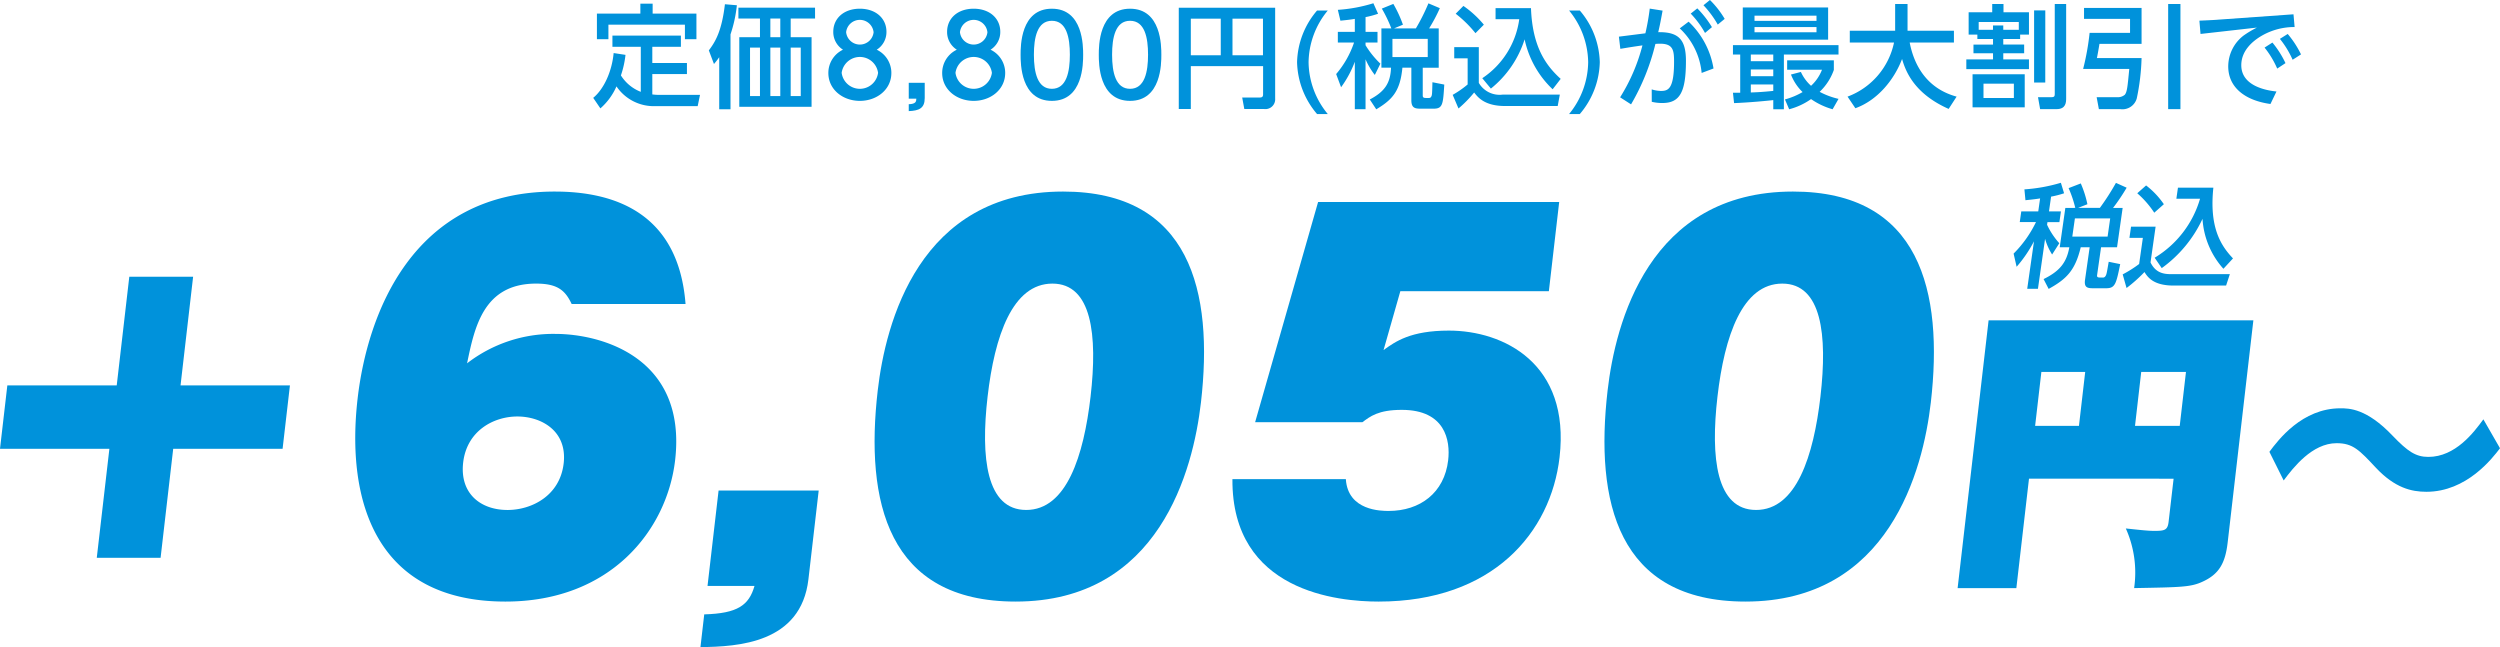
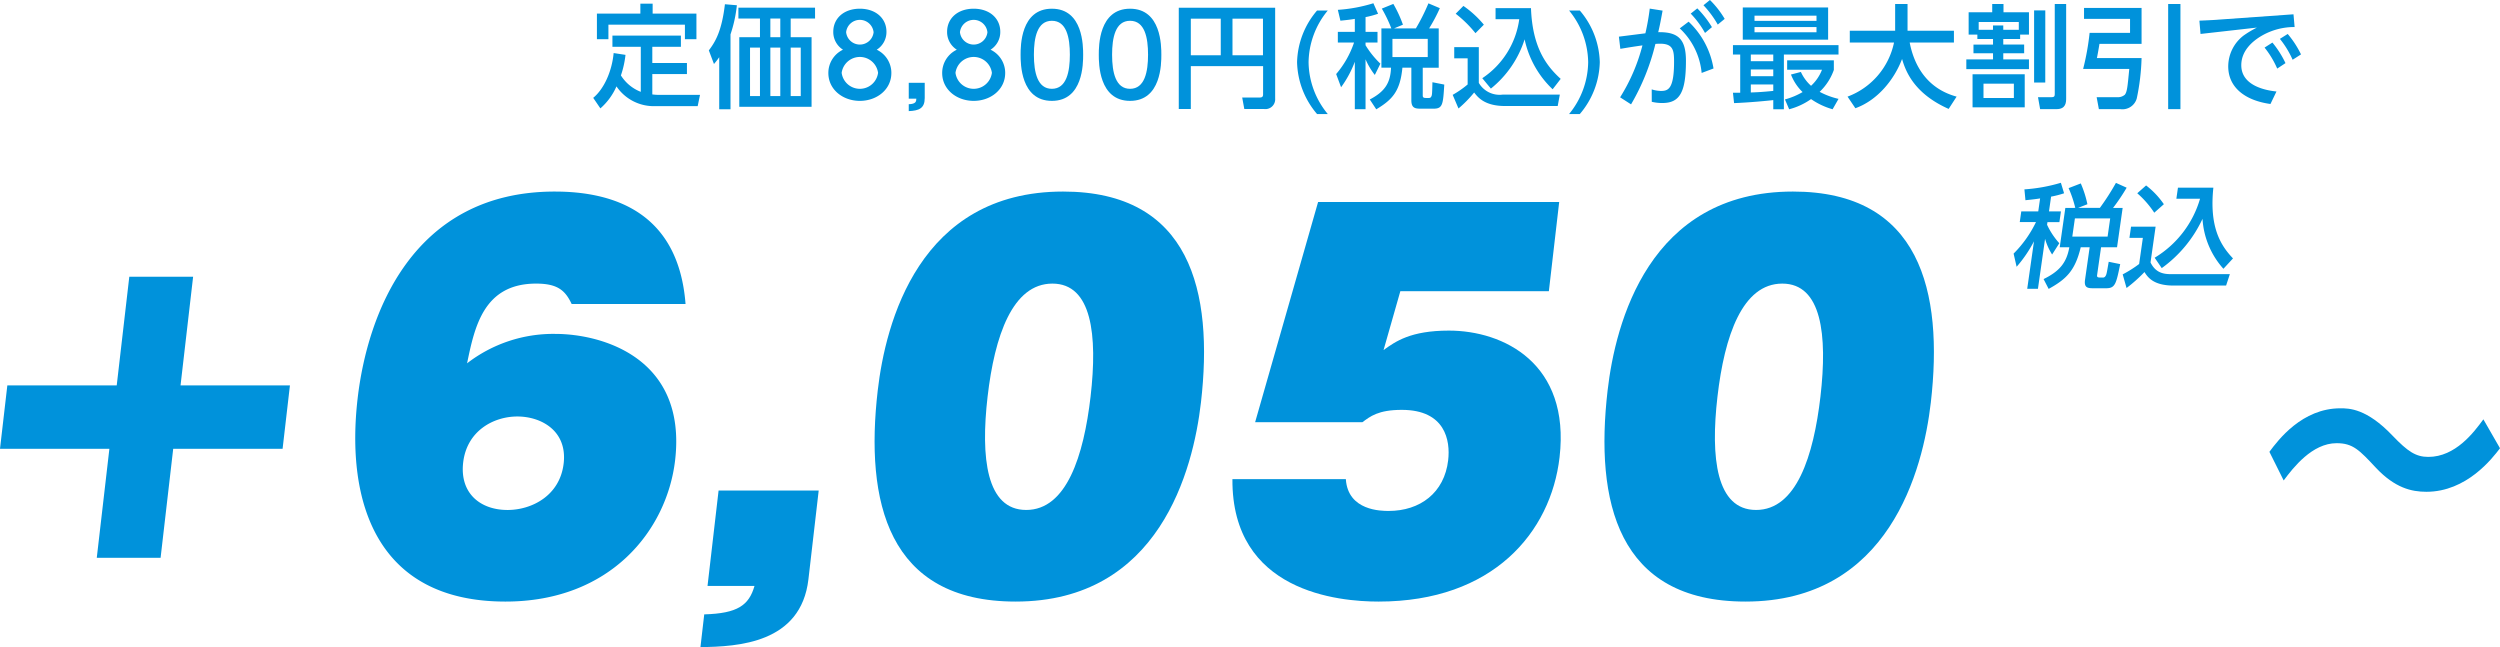
<svg xmlns="http://www.w3.org/2000/svg" width="415.034" height="107.431" viewBox="0 0 415.034 107.431">
  <defs>
    <clipPath id="clip-path">
      <rect id="長方形_6844" data-name="長方形 6844" width="415.034" height="107.431" fill="none" />
    </clipPath>
  </defs>
  <g id="グループ_8246" data-name="グループ 8246" transform="translate(0 0)">
    <g id="グループ_8246-2" data-name="グループ 8246" transform="translate(0 0)" clip-path="url(#clip-path)">
      <path id="パス_32821" data-name="パス 32821" d="M297.88,29.234c-.779.13-1.476.2-2.434.3l-.171-1.8a27.375,27.375,0,0,0,6.054-1.095l.53,1.744a16.143,16.143,0,0,1-2.156.557l-.349,2.448h1.984l-.255,1.78H299.1l-.064.445a12.354,12.354,0,0,0,2.031,3.061l-1.194,1.874a9.969,9.969,0,0,1-1.17-2.6L297.52,44.24h-1.78l1.123-7.883a21.414,21.414,0,0,1-2.883,4.229l-.5-2.188a19.14,19.14,0,0,0,3.713-5.232H294.5l.255-1.78h2.818Zm5.839,1.576a19.154,19.154,0,0,0-1.108-3.283l2.021-.779a17.711,17.711,0,0,1,1.1,3.45l-1.553.612H307.8a40.2,40.2,0,0,0,2.669-4.154l1.779.8a32.586,32.586,0,0,1-2.26,3.357h1.595l-.931,6.529H308l-.662,4.637c-.05.353.187.39.5.39h.39a.474.474,0,0,0,.494-.222c.186-.26.218-.482.546-2.393l1.91.39c-.662,3.21-.811,4.006-2.315,4.006h-2.224c-.927,0-1.482-.148-1.3-1.409l.769-5.4h-1.483c-.932,3.933-2.447,5.324-5.326,6.919l-.842-1.632c2.652-1.3,3.817-2.708,4.276-5.286h-1.595l.931-6.529Zm-.063,1.744-.432,3.023h5.86l.432-3.023Z" transform="translate(40.806 3.704)" fill="#0092db" />
      <path id="パス_32822" data-name="パス 32822" d="M310.764,33.873h4.079L314,39.808c.948,1.948,2.5,1.948,3.654,1.948h9.513l-.621,1.892h-8.735c-3.375,0-4.3-1.428-4.817-2.245a24.048,24.048,0,0,1-2.975,2.653l-.641-2.263a19.5,19.5,0,0,0,2.731-1.725l.618-4.341H310.5Zm2.5-6.845a13.632,13.632,0,0,1,2.949,3.116l-1.594,1.41a15.629,15.629,0,0,0-2.821-3.228Zm1.422,12a16.96,16.96,0,0,0,7.535-9.794h-3.932l.263-1.836h5.879c-.682,6.473,1.145,9.534,3.259,11.741L326.1,40.865a13.654,13.654,0,0,1-3.471-8.291,20.952,20.952,0,0,1-6.767,8.179Z" transform="translate(43.017 3.758)" fill="#0092db" />
      <path id="パス_32823" data-name="パス 32823" d="M87.707,46.591C86.633,44.306,85.342,43.2,81.8,43.2c-8.744,0-10.214,7.248-11.459,13.235a23.4,23.4,0,0,1,14.669-4.884c7.563,0,21.849,3.86,19.871,20.956C103.536,84.091,94.2,95.987,76.712,95.987c-21.587,0-26.5-16.78-24.54-33.719C53.777,48.4,61.19,27.92,84.9,27.92c9.374,0,20.513,3.151,21.711,18.671Zm-1.33,26.47c.63-5.436-3.745-7.8-7.684-7.8s-8.388,2.364-9,7.642c-.593,5.12,2.868,7.878,7.359,7.878,4.019,0,8.7-2.364,9.323-7.72" transform="translate(7.199 3.882)" fill="#0092db" />
      <path id="パス_32824" data-name="パス 32824" d="M103.264,87.328,105.1,71.493H121.72l-1.705,14.731c-1.23,10.636-11.7,11.188-17.927,11.266l.63-5.436c5.532-.158,7.421-1.5,8.347-4.727Z" transform="translate(14.195 9.941)" fill="#0092db" />
      <path id="パス_32825" data-name="パス 32825" d="M181.645,62.977c-1.285,11.109-6.892,33.01-30.764,33.01-21.273,0-25.021-16.622-22.888-35.058,1.285-11.108,6.814-33.01,30.766-33.01,21.115,0,25.029,16.545,22.887,35.058M156.989,43.2c-6.619,0-9.592,8.666-10.758,18.75-1.177,10.163-.21,18.828,6.409,18.828,6.7,0,9.546-8.98,10.687-18.828,1.185-10.241.2-18.75-6.338-18.75" transform="translate(17.724 3.882)" fill="#0092db" />
      <path id="パス_32826" data-name="パス 32826" d="M232.157,44.252H207.5l-2.786,9.768c1.977-1.418,4.471-3.23,10.853-3.23,9.061,0,20.171,5.437,18.366,21.035-1.441,12.447-11.045,23.95-30.033,23.95-6.617,0-24.4-1.575-24.276-20.325h18.83c.335,5.278,5.929,5.278,7.111,5.278,5.2,0,9.249-2.993,9.878-8.43.374-3.229-.452-8.35-7.7-8.35-3.939,0-5.249,1.1-6.54,2.048H183.393l10.454-36.554h40.024Z" transform="translate(24.975 4.094)" fill="#0092db" />
      <path id="パス_32827" data-name="パス 32827" d="M288.023,62.977c-1.285,11.109-6.892,33.01-30.764,33.01-21.273,0-25.021-16.622-22.889-35.058,1.286-11.108,6.815-33.01,30.767-33.01,21.114,0,25.028,16.545,22.887,35.058M263.367,43.2c-6.619,0-9.592,8.666-10.758,18.75-1.177,10.163-.21,18.828,6.409,18.828,6.7,0,9.546-8.98,10.687-18.828,1.185-10.241.2-18.75-6.338-18.75" transform="translate(32.515 3.882)" fill="#0092db" />
-       <path id="パス_32828" data-name="パス 32828" d="M297.169,72.974l-2.1,18.167h-9.75l5.143-44.451h43.956l-4.273,36.927c-.4,3.415-1.444,5.2-4.111,6.434-1.991.941-3.624.941-11.412,1.09a17.906,17.906,0,0,0-1.379-9.9c1.957.2,3.568.4,4.707.4,1.732,0,2.238-.1,2.4-1.534l.826-7.128ZM306.5,55.252h-7.276l-1.038,8.96h7.277Zm8.269,8.96h7.424l1.037-8.96H315.8Z" transform="translate(39.672 6.492)" fill="#0092db" />
      <path id="パス_32829" data-name="パス 32829" d="M369.043,66.143c-1.284,1.684-5.538,7.227-12.221,7.227-2.475,0-5.222-.644-8.353-3.96-2.775-2.969-3.831-4.109-6.553-4.109-4.06,0-7.2,4.06-8.785,6.187l-2.37-4.752c1.467-1.98,5.44-7.226,11.775-7.226,1.435,0,4.357,0,8.68,4.554,2.518,2.623,3.851,3.514,5.93,3.514,4.5,0,7.549-4.058,9.137-6.237Z" transform="translate(45.991 8.274)" fill="#0092db" />
      <path id="パス_32830" data-name="パス 32830" d="M1.218,58.374h18.16l2.088-18.04H32.06l-2.088,18.04H48.133L46.914,68.9H28.754L26.66,87H16.065L18.16,68.9H0Z" transform="translate(0 5.608)" fill="#0092db" />
      <path id="パス_32831" data-name="パス 32831" d="M94.359,7.695h-4.71V5.84h11.368V7.695H96.27v2.689h5.749V12.22H96.27V15.6a8.242,8.242,0,0,0,1.243.074h6.676l-.388,1.874H96.7a7.484,7.484,0,0,1-6.379-3.283,10.346,10.346,0,0,1-2.671,3.653L86.459,16.17c1.762-1.447,3.1-4.34,3.393-7.437l1.967.3a16,16,0,0,1-.761,3.411,6.769,6.769,0,0,0,3.3,2.727ZM96.325.537v1.65h7.269V6.434h-1.91V4.024h-12.7v2.41h-1.91V2.187h7.214V.537Z" transform="translate(12.022 0.075)" fill="#0092db" />
      <path id="パス_32832" data-name="パス 32832" d="M106.908,18.051h-1.873V9.409a12.7,12.7,0,0,1-.871,1.131l-.853-2.262c1.112-1.465,2.151-3.245,2.67-7.659l1.984.166a22.261,22.261,0,0,1-1.057,4.841ZM120.947,2.992H116.9v3.1h3.467V17.643h-12V6.089H111.8v-3.1h-3.58v-1.8h12.722ZM111.8,7.814h-1.65v8.048h1.65Zm3.374-4.823h-1.65v3.1h1.65Zm0,4.823h-1.65v8.048h1.65Zm3.394,0H116.9v8.048h1.669Z" transform="translate(14.365 0.086)" fill="#0092db" />
      <path id="パス_32833" data-name="パス 32833" d="M131.19,11.952c0,2.708-2.374,4.618-5.229,4.618s-5.23-1.91-5.23-4.618a4.264,4.264,0,0,1,2.43-3.876,3.466,3.466,0,0,1-1.613-2.987c0-2.188,1.725-3.819,4.414-3.819,2.67,0,4.414,1.631,4.414,3.819a3.465,3.465,0,0,1-1.614,2.987,4.264,4.264,0,0,1,2.43,3.876m-2.207-.038a3.051,3.051,0,0,0-6.045,0,3.048,3.048,0,0,0,6.045,0m-.742-6.732a2.294,2.294,0,0,0-4.562-.018,2.294,2.294,0,0,0,4.562.018" transform="translate(16.787 0.176)" fill="#0092db" />
      <path id="パス_32834" data-name="パス 32834" d="M135.1,12.064V14.6c0,1.706-.947,2.1-2.652,2.17V15.625c1.223-.038,1.243-.482,1.26-.927h-1.26V12.064Z" transform="translate(18.417 1.677)" fill="#0092db" />
      <path id="パス_32835" data-name="パス 32835" d="M147.78,11.952c0,2.708-2.374,4.618-5.229,4.618s-5.23-1.91-5.23-4.618a4.264,4.264,0,0,1,2.43-3.876,3.466,3.466,0,0,1-1.613-2.987c0-2.188,1.725-3.819,4.414-3.819,2.67,0,4.414,1.631,4.414,3.819a3.465,3.465,0,0,1-1.614,2.987,4.264,4.264,0,0,1,2.43,3.876m-2.207-.038a3.051,3.051,0,0,0-6.045,0,3.048,3.048,0,0,0,6.045,0m-.742-6.732a2.294,2.294,0,0,0-4.562-.018,2.294,2.294,0,0,0,4.562.018" transform="translate(19.094 0.176)" fill="#0092db" />
      <path id="パス_32836" data-name="パス 32836" d="M148.75,8.911c0-1.428,0-7.641,5.193-7.641s5.192,6.232,5.192,7.641c0,1.428,0,7.659-5.192,7.659s-5.193-6.231-5.193-7.659m8.178,0c0-2.837-.539-5.637-2.985-5.637s-2.985,2.818-2.985,5.637c0,2.985.612,5.657,2.985,5.657,2.447,0,2.985-2.857,2.985-5.657" transform="translate(20.683 0.176)" fill="#0092db" />
      <path id="パス_32837" data-name="パス 32837" d="M160.146,8.911c0-1.428,0-7.641,5.193-7.641s5.192,6.232,5.192,7.641c0,1.428,0,7.659-5.192,7.659s-5.193-6.231-5.193-7.659m8.178,0c0-2.837-.539-5.637-2.985-5.637s-2.985,2.818-2.985,5.637c0,2.985.612,5.657,2.985,5.657,2.447,0,2.985-2.857,2.985-5.657" transform="translate(22.268 0.176)" fill="#0092db" />
      <path id="パス_32838" data-name="パス 32838" d="M185.805,10.822h-12v7.121h-2V1.123h16V16.2a1.625,1.625,0,0,1-1.836,1.743h-3.283l-.352-1.91h2.91c.409,0,.558-.148.558-.519Zm-12-1.8h4.97V2.941h-4.97Zm6.917,0h5.062V2.941h-5.062Z" transform="translate(23.888 0.156)" fill="#0092db" />
      <path id="パス_32839" data-name="パス 32839" d="M194.146,1.531a13.719,13.719,0,0,0-3.19,8.586,13.732,13.732,0,0,0,3.19,8.605h-1.78a13.707,13.707,0,0,1-3.32-8.605,13.666,13.666,0,0,1,3.32-8.586Z" transform="translate(26.286 0.213)" fill="#0092db" />
      <path id="パス_32840" data-name="パス 32840" d="M197.84,3.068c-.76.13-1.447.205-2.392.3l-.427-1.8a25.417,25.417,0,0,0,5.9-1.095l.779,1.744a14.574,14.574,0,0,1-2.078.556V5.22h1.985V7H199.62v.445a15.2,15.2,0,0,0,2.466,3.059l-.926,1.873a11.885,11.885,0,0,1-1.54-2.6v8.29h-1.78V10.189a17.729,17.729,0,0,1-2.28,4.228l-.817-2.188A15.8,15.8,0,0,0,197.711,7h-2.69V5.22h2.819ZM203.9,4.644a22.153,22.153,0,0,0-1.576-3.282l1.91-.779a20.548,20.548,0,0,1,1.595,3.449l-1.465.612h3.616A33.355,33.355,0,0,0,210.061.49l1.893.8a26.95,26.95,0,0,1-1.781,3.357h1.595v6.528h-2.652v4.637c0,.352.241.388.557.388h.388c.26,0,.334-.018.465-.222.148-.26.148-.482.2-2.392l1.966.39c-.2,3.208-.24,4-1.743,4h-2.225c-.928,0-1.5-.148-1.5-1.409v-5.4h-1.484c-.37,3.932-1.687,5.323-4.339,6.917l-1.075-1.632c2.467-1.3,3.431-2.708,3.523-5.285h-1.595V4.644Zm.186,4.766h5.86V6.387h-5.86Z" transform="translate(27.078 0.066)" fill="#0092db" />
      <path id="パス_32841" data-name="パス 32841" d="M211.984,7.706h4.08v5.934A3.989,3.989,0,0,0,220,15.589h9.513l-.352,1.891h-8.735c-3.375,0-4.506-1.427-5.136-2.244a19.486,19.486,0,0,1-2.6,2.652l-.964-2.262a16.147,16.147,0,0,0,2.484-1.725V9.561h-2.226ZM213.505.863A16.851,16.851,0,0,1,216.9,3.978l-1.392,1.41a19.372,19.372,0,0,0-3.283-3.227Zm3.134,12a14.014,14.014,0,0,0,6.139-9.791h-3.933V1.234h5.88c.241,6.472,2.5,9.532,4.933,11.739L228.322,14.7a16.015,16.015,0,0,1-4.654-8.29,17.143,17.143,0,0,1-5.6,8.178Z" transform="translate(29.439 0.12)" fill="#0092db" />
      <path id="パス_32842" data-name="パス 32842" d="M230.469,1.531a13.676,13.676,0,0,1,3.319,8.586,13.7,13.7,0,0,1-3.319,8.605h-1.78a13.818,13.818,0,0,0,3.171-8.605,13.8,13.8,0,0,0-3.171-8.586Z" transform="translate(31.798 0.213)" fill="#0092db" />
      <path id="パス_32843" data-name="パス 32843" d="M241.4,14.836a5.166,5.166,0,0,0,1.521.26c1.187,0,2.188-.278,2.188-4.841,0-1.891-.148-3-2.318-3-.093,0-.352,0-.779.036a37.125,37.125,0,0,1-4.042,10.034l-1.818-1.169a30.418,30.418,0,0,0,3.709-8.624c-1.649.241-2.021.3-3.672.575l-.24-2.022,4.4-.556a39.031,39.031,0,0,0,.723-4.1l2.132.334c-.334,1.836-.445,2.392-.723,3.579,3.375-.056,4.6,1.224,4.6,4.748,0,5.137-.983,7.01-3.894,7.01a7.2,7.2,0,0,1-1.78-.2Zm8.289-2.726a11.6,11.6,0,0,0-3.635-7.4L247.524,3.6a13.718,13.718,0,0,1,4.135,7.769Zm-.723-10.72a16.541,16.541,0,0,1,2.43,3.115l-1.149.965a15.2,15.2,0,0,0-2.374-3.209ZM251.065,0a15.335,15.335,0,0,1,2.448,3.134l-1.149.947A16.339,16.339,0,0,0,249.99.871Z" transform="translate(32.808 0)" fill="#0092db" />
      <path id="パス_32844" data-name="パス 32844" d="M252.574,15.24h1.205V8.9h-1.205V7.341H270.1V8.9H261.03v9.087h-1.761V16.465c-1.095.13-4.062.408-6.51.5Zm1.631-14.149h14.169V6.432H254.205Zm1.336,8.92h3.727V8.9h-3.727Zm0,2.485h3.727V11.383h-3.727Zm3.728,1.371h-3.728V15.2c1.113-.038,1.891-.074,3.728-.26ZM256.153,3.317h10.292V2.445H256.153Zm0,1.891h10.292V4.336H256.153Zm7.7,6.584a6.963,6.963,0,0,0,1.687,2.3,7.077,7.077,0,0,0,1.818-2.671h-5.786V9.863h7.752v1.595a9.232,9.232,0,0,1-2.356,3.635,12.574,12.574,0,0,0,3.134,1.169l-.983,1.725a12.017,12.017,0,0,1-3.579-1.688,11.211,11.211,0,0,1-3.635,1.688l-.7-1.632a11.942,11.942,0,0,0,2.93-1.223,8.067,8.067,0,0,1-1.928-2.911Z" transform="translate(35.119 0.152)" fill="#0092db" />
      <path id="パス_32845" data-name="パス 32845" d="M269.277,15.96a12.245,12.245,0,0,0,7.714-8.976h-7.343V5.018h7.53V.586h2.058V5.018h7.7V6.984h-7.343c.761,3.95,2.967,7.659,7.789,8.976L286.06,18c-5.619-2.5-7.1-6.083-7.733-8.29-1.28,3.375-4.006,6.825-7.751,8.178Z" transform="translate(37.442 0.081)" fill="#0092db" />
      <path id="パス_32846" data-name="パス 32846" d="M295.523,6.391h-2.8v.927h3.467V8.764h-3.467V9.785h4.265V11.4h-10.4V9.785h4.433V8.764h-3.246V7.318h3.246V6.391h-2.6V5.667h-1.448V1.959h3.914V.586h1.873V1.959h4.228V5.667h-1.465Zm.761,11.349h-8.661V12.251h8.661ZM295.3,4.87v-1.3h-6.658v1.3h2.374V4.147h1.706V4.87Zm-.817,8.939h-5.044v2.374h5.044Zm5.211-.186h-1.854V1.643H299.7Zm3.468,2.578c0,.686-.019,1.836-1.595,1.836h-2.727l-.352-1.984h2.244c.519,0,.538-.223.538-.539V.586h1.892Z" transform="translate(39.848 0.081)" fill="#0092db" />
      <path id="パス_32847" data-name="パス 32847" d="M303.763,1.235h9.551V7.206h-6.993c-.148.947-.351,2.04-.426,2.356h7.419a36.562,36.562,0,0,1-.8,6.7,2.47,2.47,0,0,1-2.707,1.78h-3.58l-.37-1.985h3.448a1.777,1.777,0,0,0,1.224-.408c.39-.464.465-1.409.743-4.284h-7.66a41.881,41.881,0,0,0,1.076-5.99H311.4V3.052h-7.64ZM317.728.586h2.039V18.037h-2.039Z" transform="translate(42.216 0.081)" fill="#0092db" />
      <path id="パス_32848" data-name="パス 32848" d="M336.178,2.084l.186,2.114A10.83,10.83,0,0,0,331,5.589c-1.689.964-3.488,2.578-3.488,4.951,0,3.449,4.155,4.191,5.842,4.358l-1,2.076c-4.285-.593-7.01-2.8-7.01-6.249a6.473,6.473,0,0,1,2.558-5.119,16.834,16.834,0,0,1,2.206-1.317l-9.364,1.057-.186-2.206c1.817-.074,3.059-.149,3.135-.167Zm-3.5,4.692a16.127,16.127,0,0,1,2.17,3.413l-1.373.908a15.183,15.183,0,0,0-2.1-3.487Zm2.54-1.428a15.984,15.984,0,0,1,2.206,3.393l-1.39.891a15.34,15.34,0,0,0-2.115-3.468Z" transform="translate(44.573 0.29)" fill="#0092db" />
    </g>
  </g>
</svg>